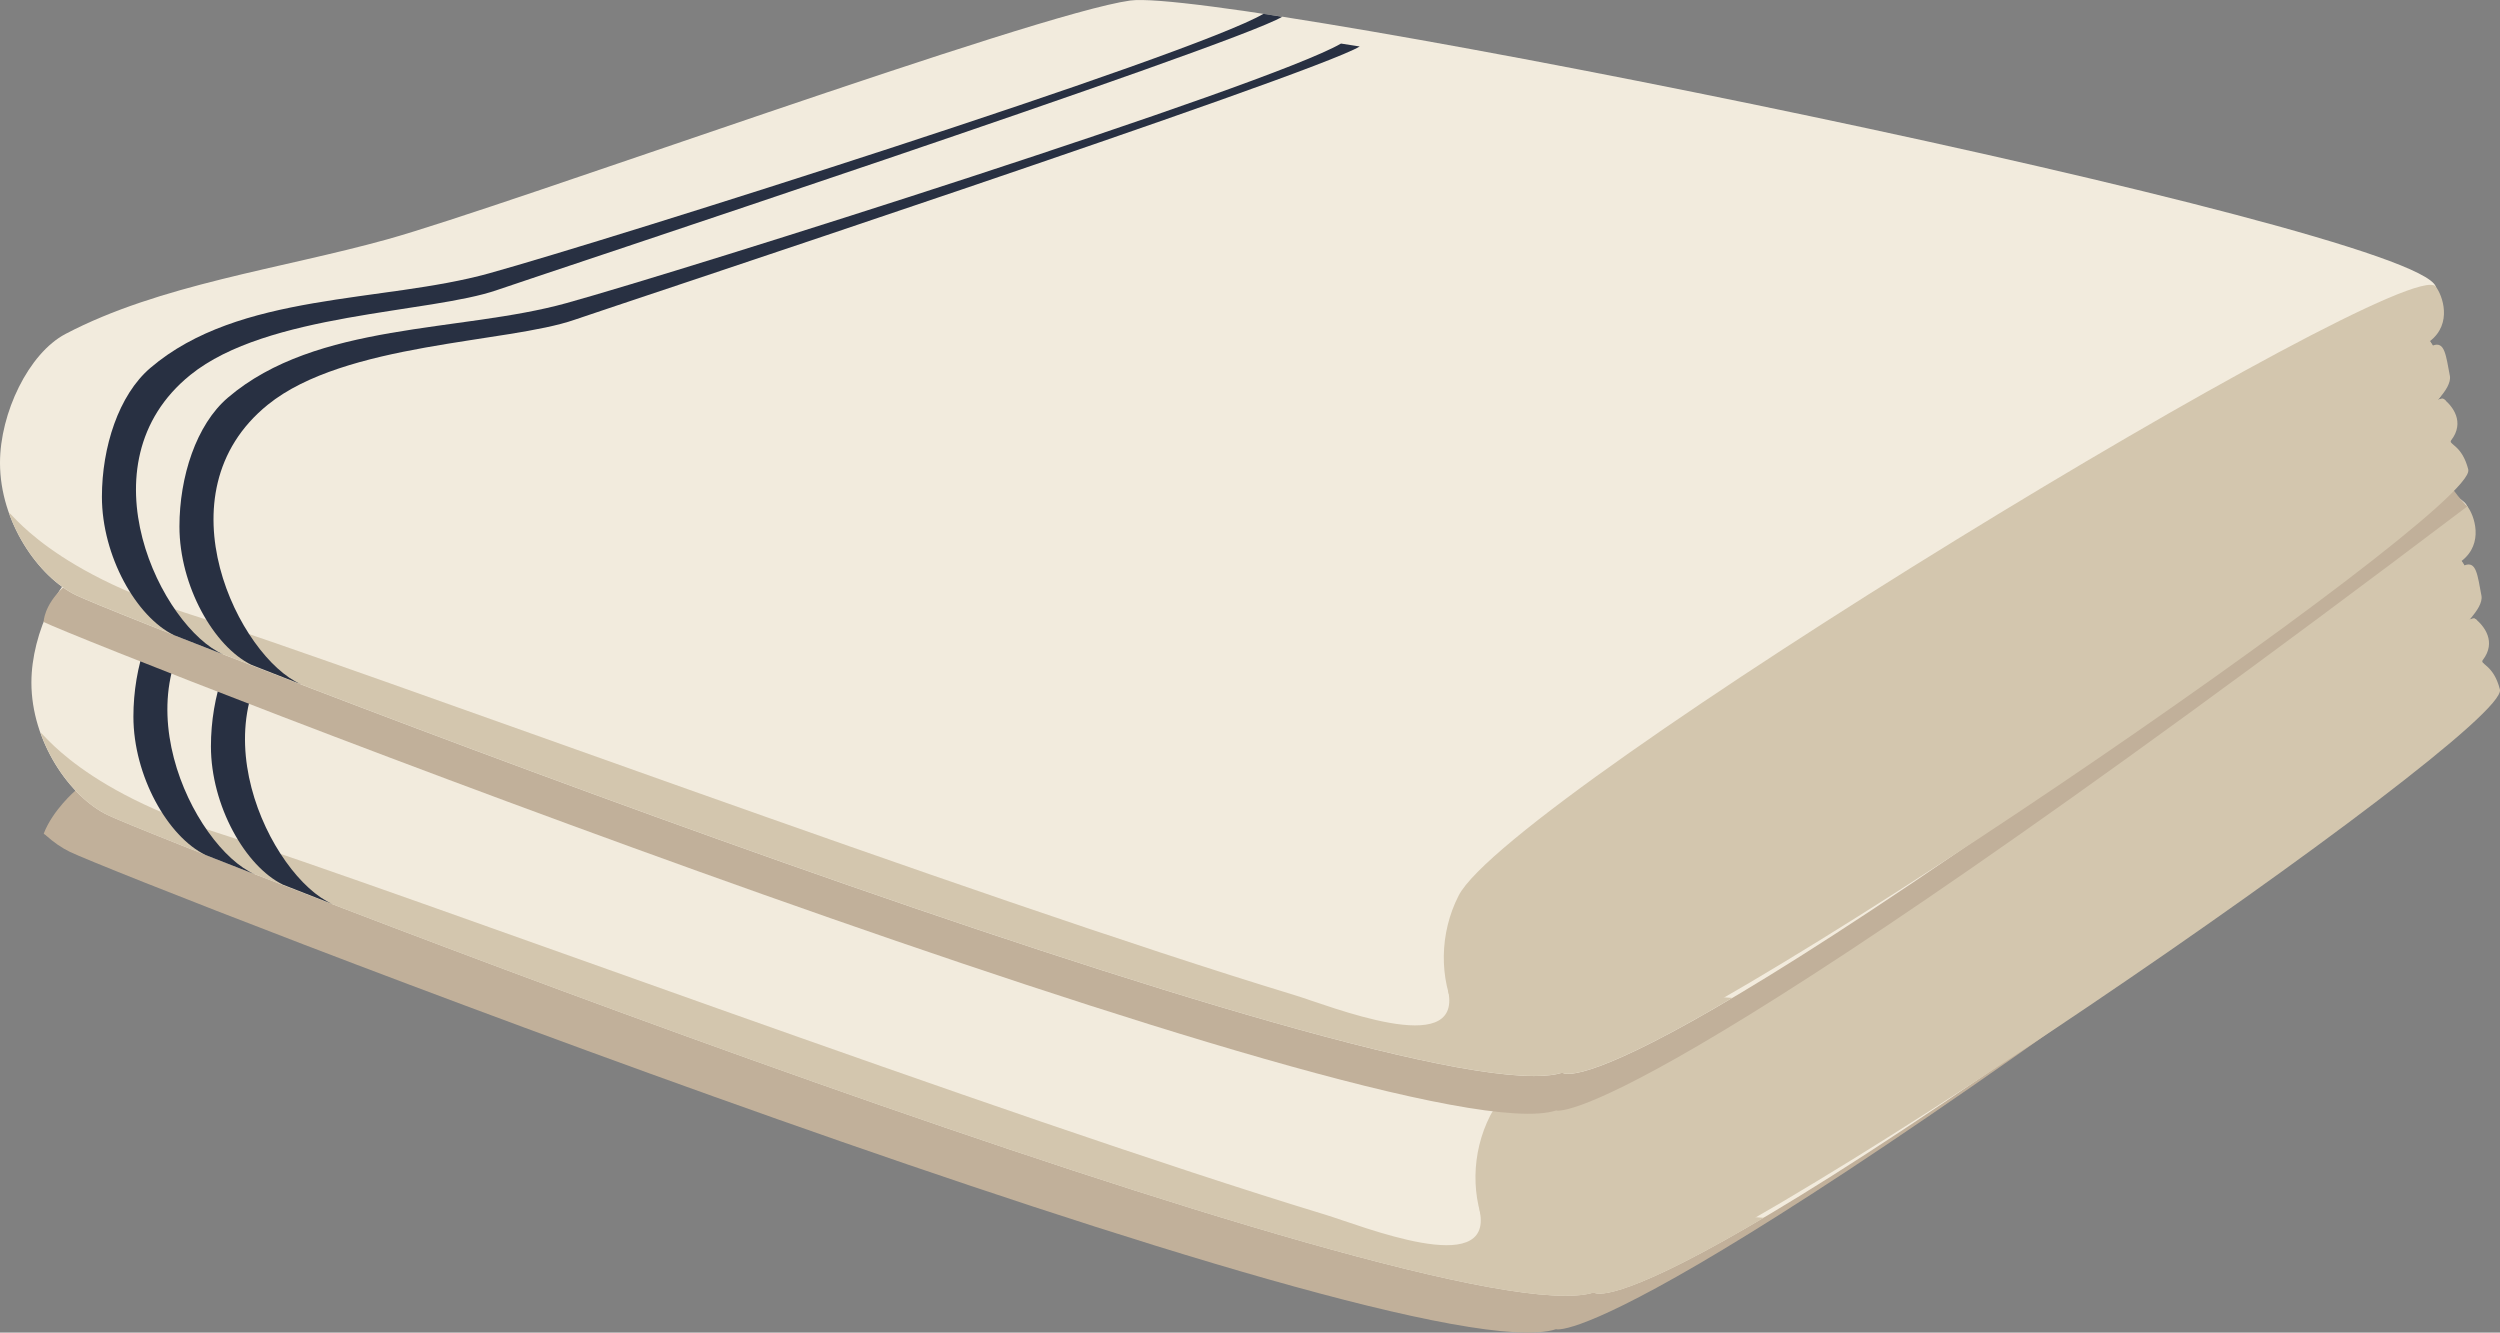
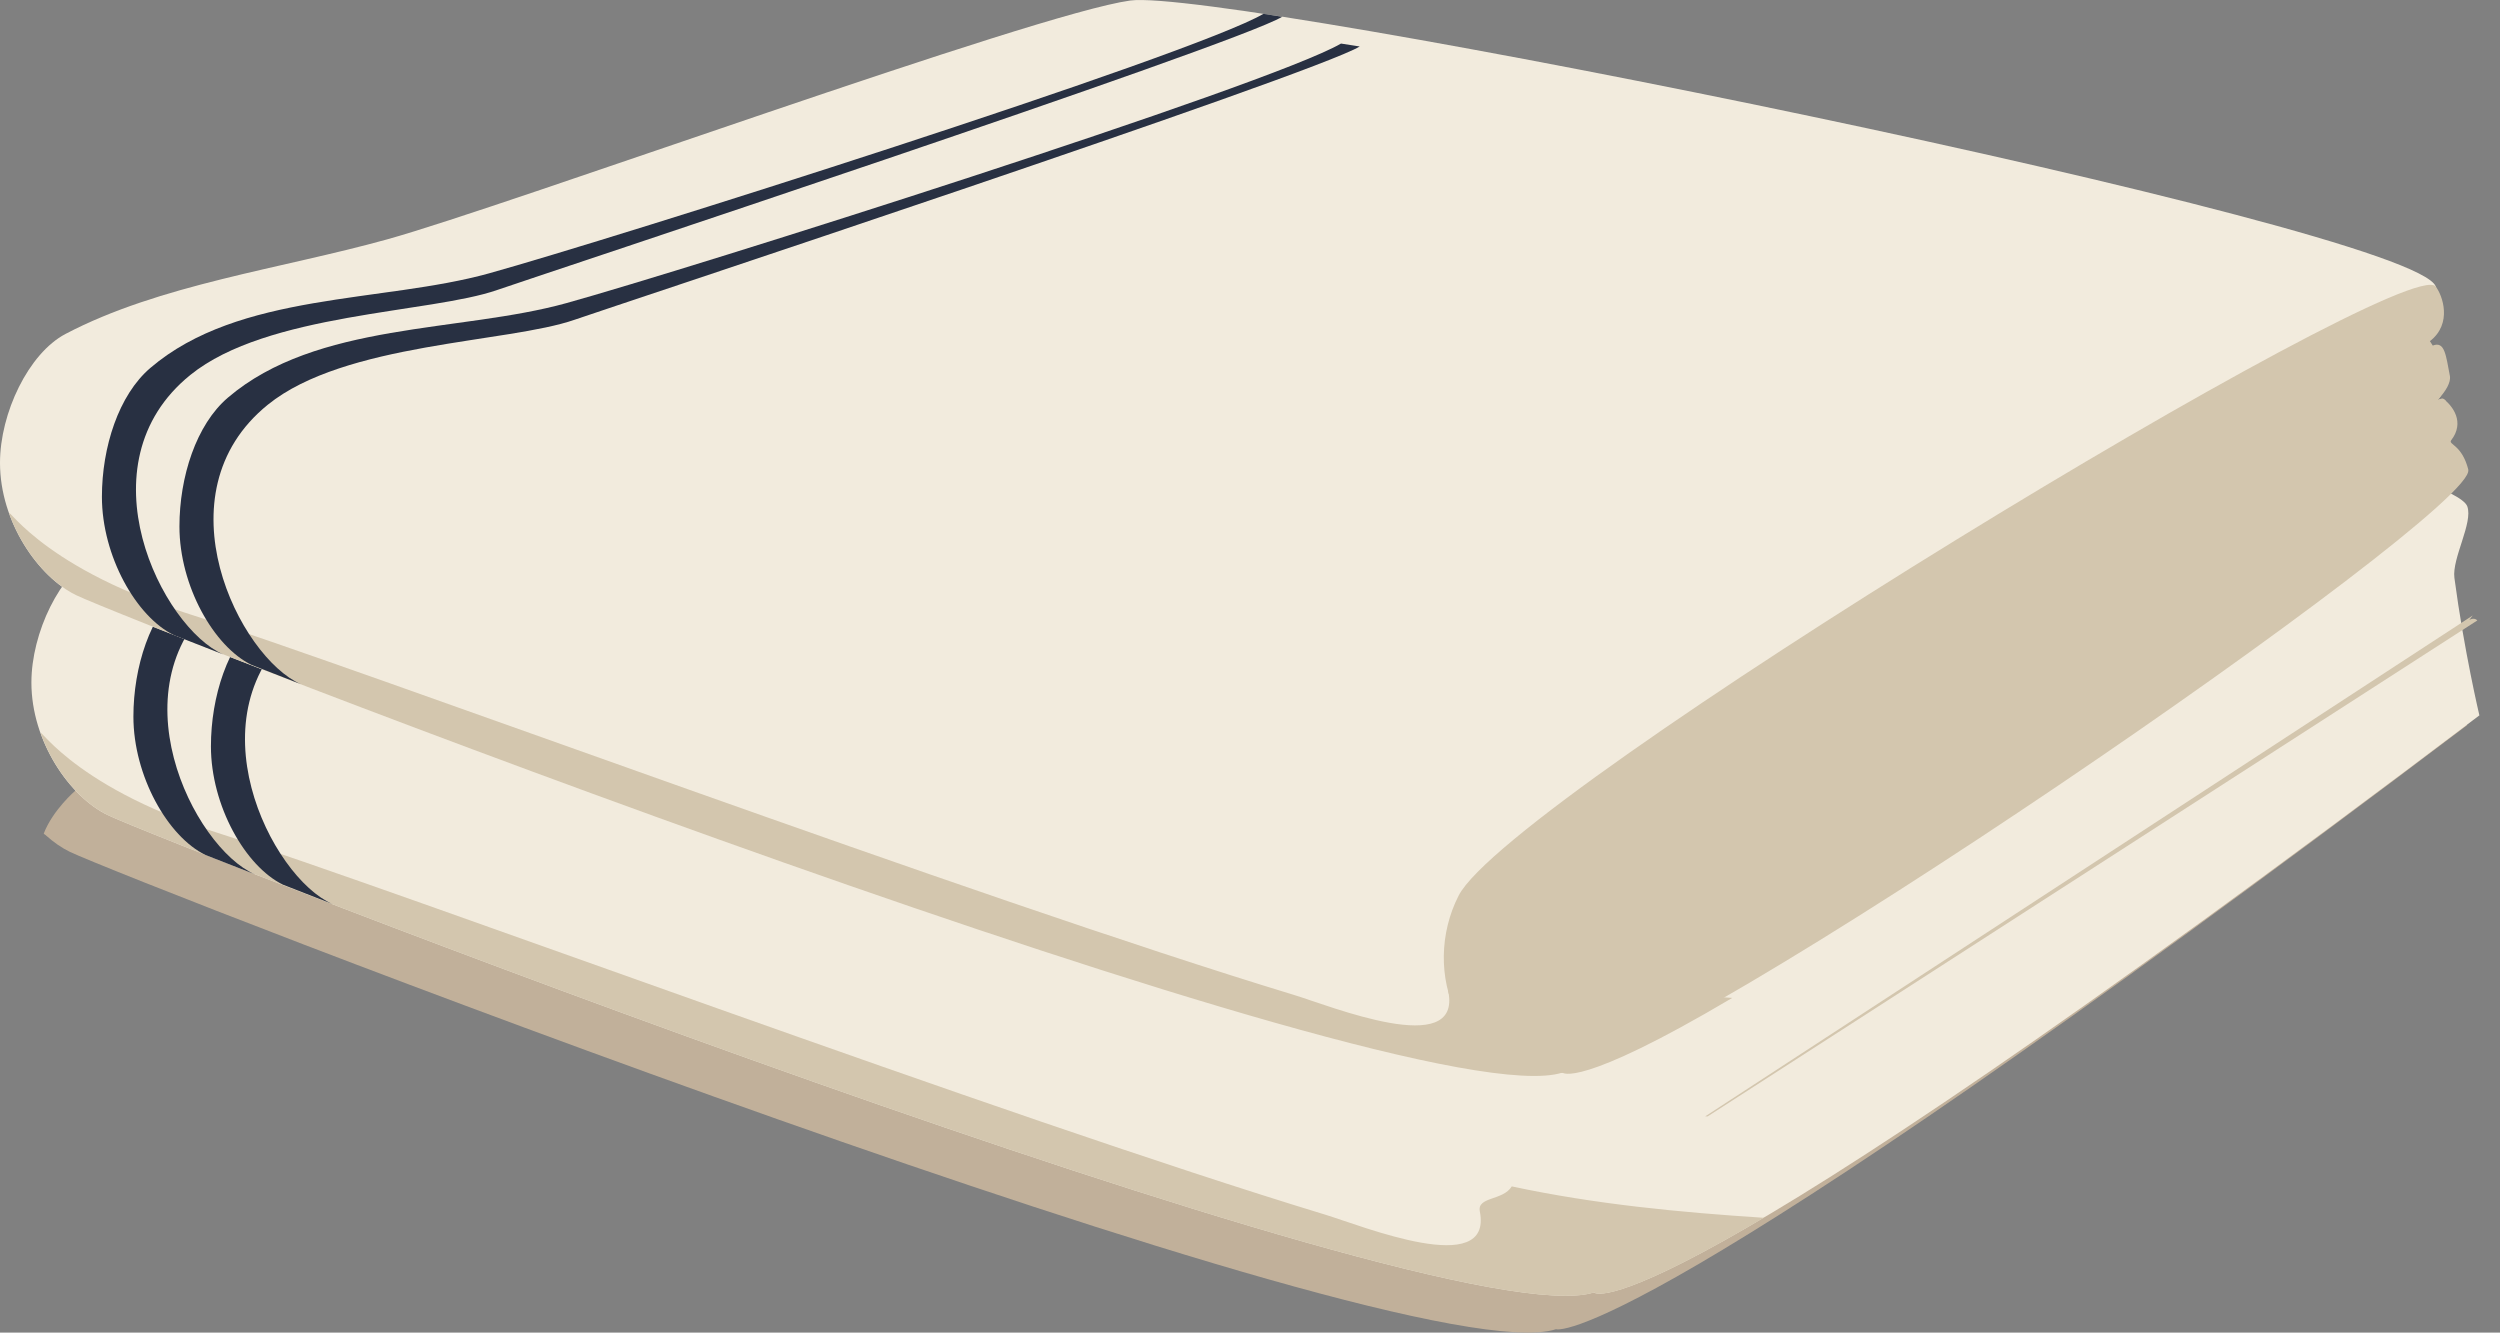
<svg xmlns="http://www.w3.org/2000/svg" width="281.84" height="150.23" viewBox="0 0 281.84 150.23">
  <rect x="0" y="0" width="281.84" height="150.23" fill="#808080" stroke="none" />
  <defs>
    <style>.cls-1{fill:#d3c6ae;}.cls-2{fill:#c1b09a;}.cls-2,.cls-3{mix-blend-mode:multiply;}.cls-4{isolation:isolate;}.cls-5{fill:#283042;}.cls-6{fill:#f2ebdd;}</style>
  </defs>
  <g class="cls-4">
    <g id="_レイヤー_2">
      <g id="_レイヤー_1-2">
        <g>
          <path class="cls-2" d="m272.44,69.29c-.29-2.2,2.13-6.23,1.45-8.07-2.5-6.75-136.49-33.71-147.19-32.24-10.69,1.46-70.24,23.17-83.79,26.93-11.65,3.23-24.85,4.98-35.33,10.2.19.14.36.3.51.5.88,1.2,1.59,2.41,2.14,3.79.37.92.38,1.91.02,2.75,1.17,1.98-2.08,13.75-1.75,15.98,0,0-2.55,2.18-3.57,4.85-.01.03.27.18.25.2.87.78,1.78,1.41,2.69,1.85,6.44,3.11,150.43,59.33,167.55,53.82,0,0,8.53,3.16,102.72-68.1,0,0-4.64-4.29-5.72-12.45Z" />
          <g>
            <path class="cls-6" d="m279.52,80.67s-1.74-7.36-2.82-15.52c-.29-2.2,2.13-6.23,1.45-8.07-2.49-6.75-136.49-33.71-147.19-32.25-10.69,1.46-70.24,23.17-83.79,26.93-11.99,3.33-25.63,5.08-36.25,10.66-4.16,2.19-7.38,8.92-7.38,14.53,0,6.66,4.32,12.87,8.59,14.93,6.44,3.11,150.43,59.33,167.55,53.82,0,0,5.63,6.23,99.82-65.04Z" />
            <path class="cls-1" d="m170.43,133.75c-.99,1.63-3.93,1.13-3.6,2.82,1.51,7.66-13.33,1.61-17.45.36-36.37-11.06-104.14-36.4-125.04-43.1-16.91-5.41-20.37-12.77-19.66-10.9,1.56,4.15,4.53,7.54,7.47,8.96,6.44,3.11,150.43,59.33,167.55,53.82,0,0,1.73,1.89,19.15-8.42-9.54-.62-19.04-1.53-28.42-3.54Z" />
            <path class="cls-5" d="m25.01,67.05c8.66-7.01,27.06-6.95,34.6-9.58,3.83-1.34,83.22-27.6,88.49-30.8l-2.11-.33c-8.16,4.75-73.77,25.5-87.32,29.26-11.99,3.33-28.16,2.11-38.17,10.66-3.57,3.05-5.46,8.92-5.46,14.53,0,6.66,3.87,13.54,8.14,15.6l5.54,2.17c-6.9-3-16.18-21.44-3.72-31.51Z" />
            <path class="cls-5" d="m33.75,70.4c8.66-7,27.06-6.94,34.6-9.58,3.83-1.34,83.22-27.6,88.49-30.8l-2.11-.33c-8.16,4.75-73.77,25.5-87.32,29.26-11.99,3.33-28.16,2.11-38.17,10.66-3.57,3.05-5.46,8.92-5.46,14.53,0,6.66,3.87,13.54,8.14,15.6l5.55,2.17c-6.9-3-16.18-21.44-3.72-31.51Z" />
-             <path class="cls-1" d="m281.83,77.73c-.72-2.84-2.31-2.82-1.93-3.32,1.57-2.04.17-3.86-.89-4.68-.25-.2-1.84.77-1.85,1.08-.02.32,2.87-2.15,2.59-3.65-.45-2.35-.57-3.96-1.92-3.42l-.32-.5c2.57-1.98,1.42-5.18.65-6.16-3.15-4.03-104.36,57.33-110.15,68.67-4.34,8.5-.15,20.42,11.65,19.99,11.8-.43,103.35-63.31,102.17-68.01Z" />
            <g class="cls-3">
-               <path class="cls-1" d="m175.52,128.71c.17-.19,5.28-.56,6.14-1.33,1.28-1.15,3.75-3.18,8.67-6.77,1.65-1.21,3.58-2.59,5.83-4.17,7.56-5.32,18.77-12.91,35.45-23.76,22.68-14.75,45.67-29.28,45.9-29.43l.32.5c-35.34,22.32-89.66,59.74-92.41,63.74,0,0-2.81,2.34-1.29,4.38,1.52,2.04,2.96,1.22,3.65.96,3.21-1.24,62.56-39.35,92.19-58.05l.08.42c-3.5,2.21-87.62,57.29-91.58,59.42-1.37.74-3.54,3.34-3.6,3.17-.49-1.27-1.92-1.92-2.64-2.23-1.91-.81-2.76-2.86-2.69-4.61.03-.89-4.49-1.7-4-2.23Z" />
-             </g>
+               </g>
            <g class="cls-3">
              <path class="cls-1" d="m192.51,125.86h-.28l86.54-56.48-.39.51c.6-.34.9.06.9.06l-86.77,55.91Z" />
            </g>
          </g>
          <g>
-             <path class="cls-2" d="m278.16,57.09s-4.64-4.29-5.72-12.45c-.29-2.2,2.13-6.23,1.45-8.07-2.5-6.75-136.49-33.71-147.19-32.25-10.69,1.46-70.24,23.17-83.79,26.93-11.99,3.33-25.63,5.08-36.25,10.66-4.16,2.19,4.54,20.48.45,24.32-2.18,2.04-2.19,3.89-2.19,3.89,6.44,3.11,153.39,60.58,170.51,55.07,0,0,8.53,3.16,102.72-68.1Z" />
            <path class="cls-6" d="m275.97,55.89s-1.74-7.36-2.82-15.52c-.29-2.2,2.13-6.23,1.45-8.07C272.11,25.55,138.11-1.4,127.42.06c-10.69,1.46-70.24,23.17-83.79,26.93-11.99,3.33-25.63,5.08-36.25,10.66-4.16,2.19-7.38,8.92-7.38,14.53,0,6.66,4.32,12.87,8.59,14.93,6.44,3.11,150.43,59.33,167.55,53.82,0,0,5.63,6.23,99.82-65.04Z" />
            <path class="cls-1" d="m166.88,108.97c-.99,1.63-3.93,1.13-3.6,2.82,1.51,7.66-13.33,1.61-17.45.36-36.37-11.06-104.14-36.4-125.04-43.1C3.88,63.63.42,56.27,1.12,58.14c1.56,4.15,4.53,7.54,7.47,8.96,6.44,3.11,150.43,59.33,167.55,53.82,0,0,1.73,1.89,19.15-8.42-9.54-.62-19.04-1.53-28.42-3.54Z" />
            <path class="cls-5" d="m21.46,42.27c8.66-7.01,27.06-6.95,34.6-9.58,3.83-1.34,83.22-27.6,88.49-30.8l-2.11-.33c-8.16,4.75-73.77,25.5-87.32,29.26-11.99,3.33-28.16,2.11-38.17,10.66-3.57,3.05-5.46,8.92-5.46,14.53,0,6.66,3.87,13.54,8.14,15.6l5.55,2.17c-6.9-3-16.18-21.44-3.72-31.51Z" />
            <path class="cls-5" d="m30.2,45.62c8.67-7.01,27.06-6.95,34.6-9.58,3.83-1.34,83.22-27.6,88.49-30.8l-2.11-.33c-8.16,4.75-73.77,25.5-87.32,29.26-11.99,3.33-28.16,2.11-38.17,10.66-3.57,3.05-5.46,8.92-5.46,14.53,0,6.66,3.87,13.54,8.14,15.6l5.55,2.17c-6.9-3-16.18-21.44-3.72-31.51Z" />
            <path class="cls-1" d="m278.27,52.95c-.72-2.85-2.31-2.82-1.93-3.32,1.57-2.04.17-3.86-.89-4.68-.25-.19-1.84.77-1.85,1.08-.02.32,2.87-2.15,2.59-3.65-.45-2.35-.58-3.96-1.93-3.42l-.32-.5c2.57-1.98,1.42-5.18.65-6.16-3.15-4.03-104.36,57.33-110.15,68.67-4.34,8.5-.15,20.42,11.65,19.99,11.8-.43,103.35-63.31,102.17-68.01Z" />
            <g class="cls-3">
-               <path class="cls-1" d="m171.97,103.93c.17-.19,5.28-.56,6.14-1.34,1.28-1.15,3.75-3.18,8.67-6.77,1.65-1.21,3.58-2.59,5.82-4.17,7.56-5.32,18.77-12.91,35.45-23.76,22.68-14.75,45.67-29.28,45.9-29.43l.32.5c-35.34,22.32-89.66,59.74-92.41,63.74,0,0-2.81,2.34-1.29,4.38,1.52,2.03,2.96,1.22,3.65.96,3.21-1.23,62.56-39.35,92.19-58.05l.08.42c-3.51,2.21-87.62,57.29-91.58,59.42-1.37.74-3.54,3.34-3.6,3.17-.49-1.27-1.92-1.92-2.64-2.23-1.91-.81-2.76-2.86-2.7-4.61.03-.89-4.49-1.7-4-2.23Z" />
-             </g>
+               </g>
            <g class="cls-3">
              <path class="cls-1" d="m188.96,101.08h-.28l86.54-56.48-.39.51c.6-.34.9.06.9.06l-86.77,55.91Z" />
            </g>
          </g>
        </g>
      </g>
    </g>
  </g>
</svg>